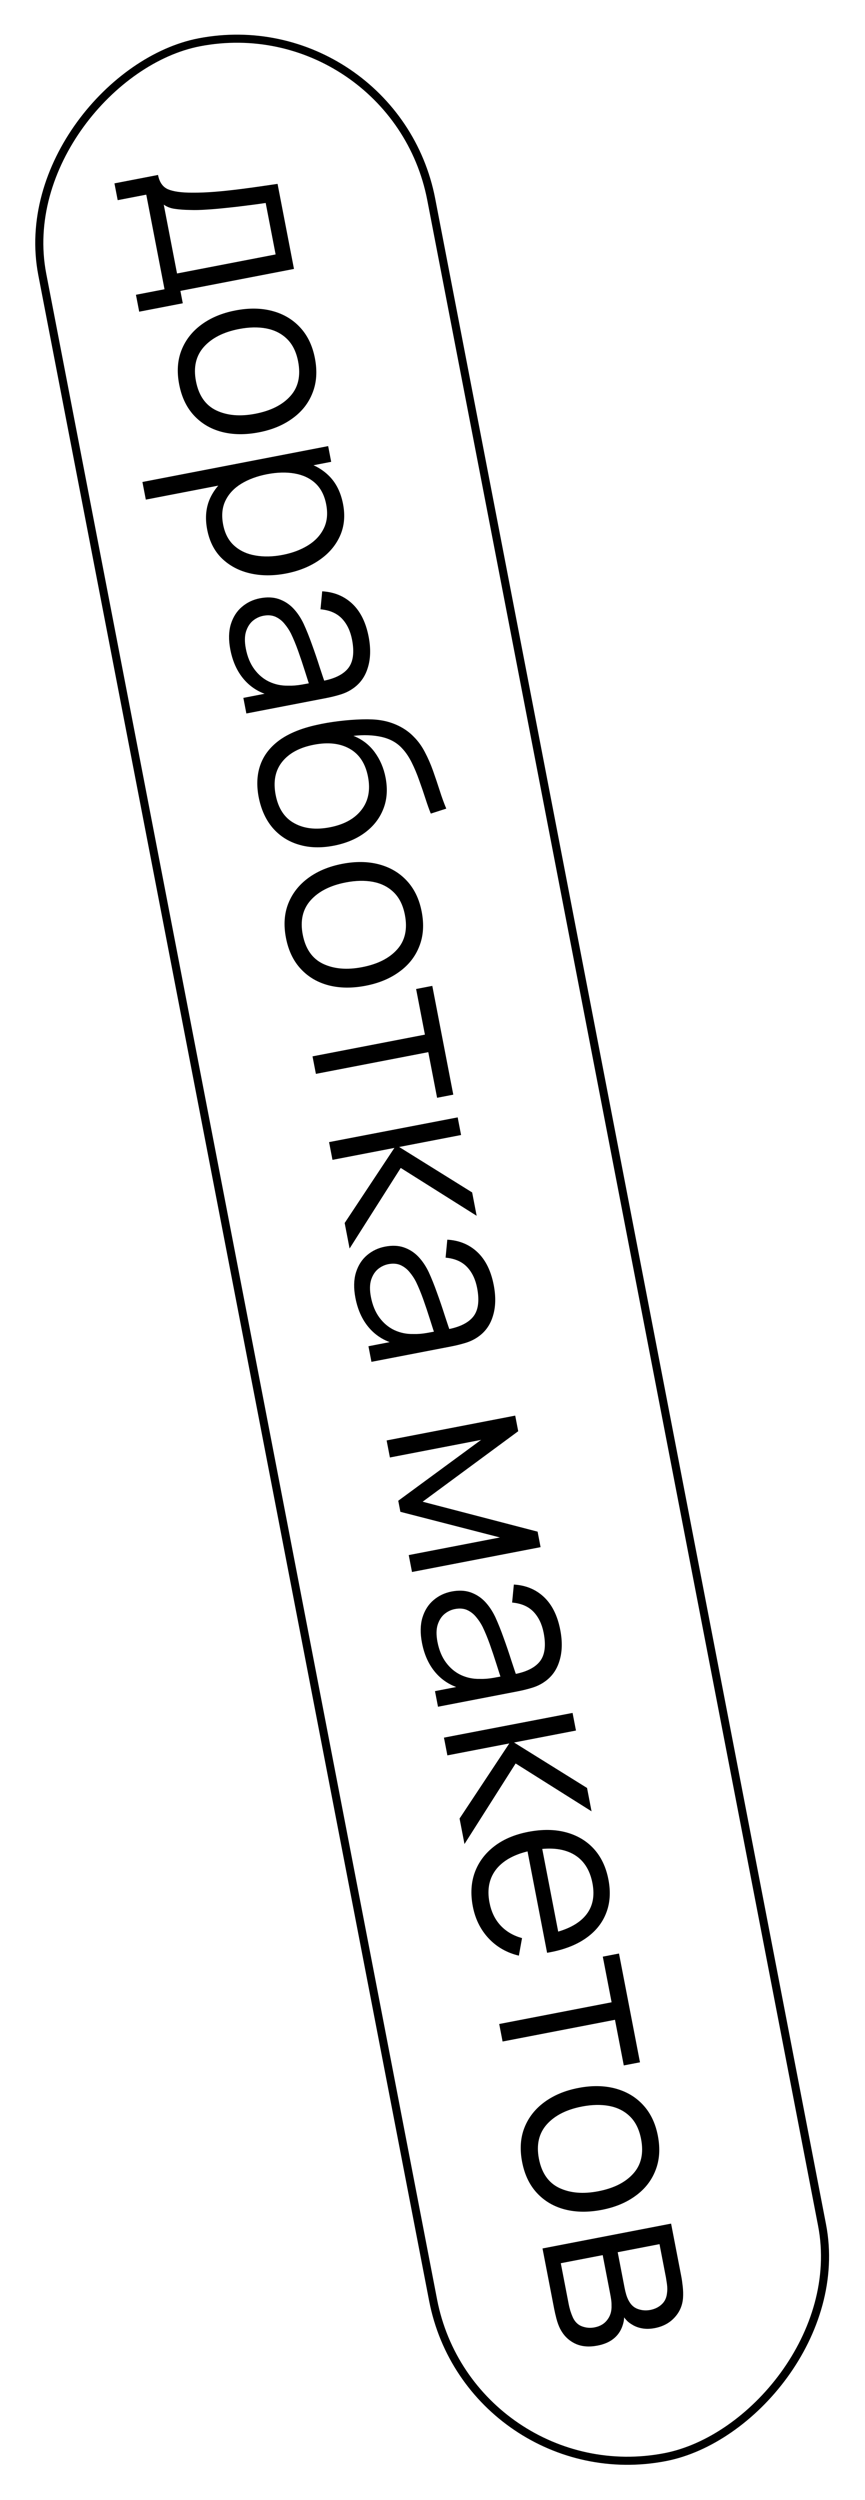
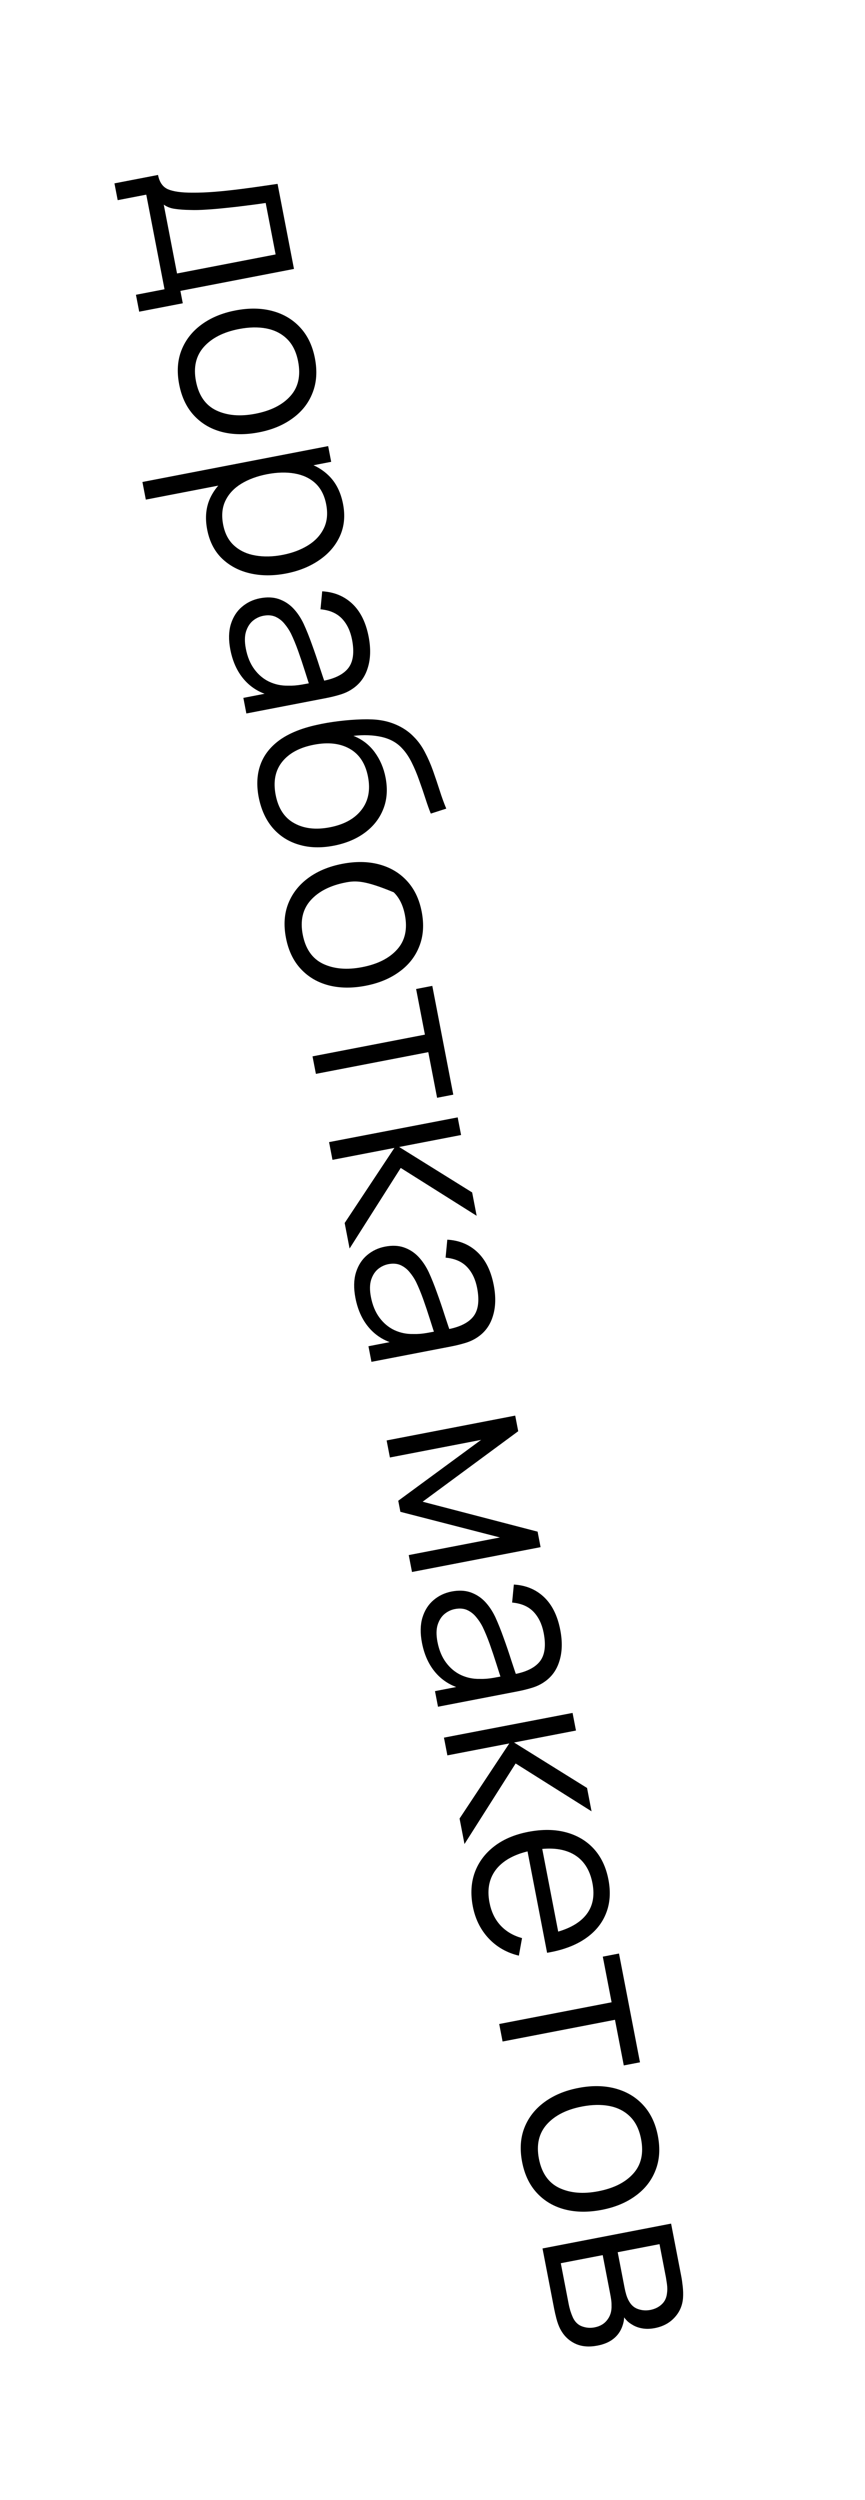
<svg xmlns="http://www.w3.org/2000/svg" width="107" height="309" viewBox="0 0 107 309" fill="none">
-   <rect x="48.698" y="0.586" width="304" height="49" rx="24.5" transform="rotate(79.072 48.698 0.586)" stroke="black" />
-   <path d="M14.157 22.666L19.547 21.625C19.722 22.528 20.137 23.12 20.792 23.401C21.457 23.68 22.456 23.818 23.79 23.815C24.657 23.821 25.581 23.785 26.564 23.707C27.548 23.63 28.665 23.51 29.918 23.35C31.18 23.188 32.652 22.98 34.334 22.727L36.365 33.242L22.314 35.955L22.61 37.487L17.22 38.528L16.816 36.436L20.351 35.754L18.093 24.06L14.558 24.742L14.157 22.666ZM20.256 25.292L21.899 33.805L34.094 31.45L32.865 25.088C32.114 25.202 31.315 25.311 30.469 25.413C29.625 25.525 28.778 25.622 27.928 25.705C27.08 25.797 26.279 25.866 25.523 25.91C24.779 25.962 24.12 25.977 23.546 25.955C22.811 25.945 22.175 25.899 21.641 25.819C21.108 25.749 20.646 25.573 20.256 25.292ZM22.165 47.522C21.859 45.941 21.957 44.522 22.458 43.264C22.958 42.007 23.784 40.956 24.935 40.113C26.086 39.269 27.481 38.689 29.121 38.373C30.79 38.05 32.312 38.072 33.686 38.438C35.061 38.804 36.204 39.48 37.118 40.465C38.043 41.457 38.655 42.729 38.954 44.281C39.261 45.871 39.165 47.295 38.664 48.553C38.175 49.819 37.354 50.868 36.201 51.702C35.06 52.544 33.67 53.123 32.03 53.439C30.361 53.761 28.835 53.745 27.453 53.391C26.081 53.035 24.932 52.36 24.007 51.368C23.082 50.375 22.468 49.093 22.165 47.522ZM24.241 47.121C24.582 48.889 25.421 50.092 26.756 50.73C28.101 51.367 29.711 51.504 31.587 51.142C33.511 50.77 34.958 50.037 35.929 48.944C36.901 47.86 37.217 46.439 36.878 44.681C36.648 43.493 36.189 42.564 35.499 41.892C34.821 41.229 33.969 40.797 32.942 40.598C31.928 40.407 30.802 40.431 29.565 40.67C27.65 41.04 26.199 41.778 25.211 42.886C24.233 43.991 23.909 45.403 24.241 47.121ZM25.627 65.455C25.345 63.992 25.474 62.684 26.015 61.53C26.566 60.375 27.424 59.415 28.591 58.65C29.767 57.883 31.145 57.347 32.726 57.042C34.336 56.731 35.82 56.714 37.177 56.992C38.546 57.278 39.692 57.861 40.616 58.742C41.54 59.623 42.146 60.809 42.434 62.301C42.715 63.755 42.587 65.073 42.052 66.256C41.516 67.439 40.668 68.427 39.508 69.222C38.349 70.026 36.98 70.581 35.399 70.886C33.808 71.193 32.325 71.189 30.951 70.874C29.576 70.559 28.414 69.948 27.465 69.041C26.526 68.133 25.913 66.938 25.627 65.455ZM17.617 59.577L40.593 55.141L40.968 57.085L28.994 59.397L29.04 59.632L18.038 61.757L17.617 59.577ZM27.602 64.844C27.816 65.954 28.274 66.823 28.976 67.451C29.678 68.08 30.545 68.483 31.577 68.66C32.621 68.845 33.747 68.822 34.955 68.588C36.153 68.357 37.198 67.967 38.09 67.418C38.982 66.869 39.636 66.167 40.052 65.313C40.469 64.468 40.568 63.477 40.348 62.338C40.134 61.228 39.685 60.357 39.003 59.725C38.323 59.103 37.467 58.703 36.434 58.526C35.412 58.346 34.277 58.377 33.03 58.617C31.803 58.855 30.738 59.248 29.836 59.799C28.944 60.349 28.294 61.044 27.887 61.887C27.479 62.729 27.384 63.715 27.602 64.844ZM28.492 80.295C28.261 79.097 28.283 78.049 28.557 77.15C28.834 76.262 29.292 75.547 29.931 75.006C30.57 74.465 31.311 74.113 32.156 73.95C33.02 73.783 33.789 73.813 34.465 74.039C35.151 74.273 35.749 74.652 36.257 75.175C36.768 75.708 37.203 76.352 37.562 77.108C37.914 77.875 38.258 78.73 38.593 79.674C38.939 80.625 39.257 81.557 39.545 82.469C39.845 83.389 40.117 84.192 40.361 84.878L39.742 84.203C41.319 83.929 42.423 83.4 43.056 82.616C43.689 81.832 43.853 80.649 43.548 79.068C43.337 77.978 42.914 77.103 42.277 76.442C41.642 75.79 40.765 75.415 39.645 75.315L39.857 73.09C41.351 73.178 42.597 73.696 43.595 74.644C44.593 75.592 45.261 76.945 45.601 78.703C45.881 80.156 45.844 81.441 45.49 82.558C45.147 83.684 44.501 84.557 43.551 85.178C43.127 85.464 42.637 85.691 42.079 85.86C41.52 86.029 40.947 86.17 40.358 86.284L30.475 88.192L30.103 86.263L34.094 85.492L33.967 86.097C32.497 85.821 31.294 85.182 30.358 84.182C29.421 83.181 28.799 81.885 28.492 80.295ZM30.411 80.184C30.606 81.195 30.959 82.044 31.468 82.73C31.977 83.416 32.59 83.929 33.308 84.269C34.035 84.607 34.81 84.768 35.632 84.752C36.165 84.771 36.737 84.727 37.348 84.619C37.968 84.51 38.431 84.426 38.735 84.367L38.467 85.274C38.227 84.557 37.974 83.775 37.709 82.93C37.446 82.095 37.17 81.272 36.881 80.463C36.594 79.662 36.298 78.945 35.992 78.312C35.777 77.885 35.511 77.483 35.194 77.106C34.887 76.728 34.515 76.438 34.079 76.237C33.645 76.046 33.143 76.005 32.574 76.115C32.112 76.204 31.687 76.403 31.299 76.713C30.913 77.032 30.626 77.474 30.44 78.04C30.256 78.615 30.246 79.33 30.411 80.184ZM31.99 98.492C31.714 97.007 31.792 95.673 32.226 94.489C32.659 93.306 33.453 92.297 34.605 91.463C35.76 90.639 37.28 90.02 39.166 89.605C39.995 89.415 40.907 89.259 41.902 89.138C42.907 89.015 43.87 88.941 44.792 88.916C45.714 88.891 46.475 88.927 47.074 89.025C47.85 89.14 48.598 89.373 49.317 89.723C50.048 90.081 50.676 90.535 51.2 91.086C51.73 91.615 52.181 92.24 52.555 92.963C52.941 93.693 53.278 94.463 53.566 95.273C53.857 96.093 54.131 96.905 54.389 97.711C54.648 98.527 54.919 99.274 55.203 99.952L53.29 100.566C53.078 100.047 52.856 99.428 52.626 98.709C52.395 97.989 52.138 97.239 51.855 96.459C51.582 95.676 51.271 94.937 50.923 94.24C50.574 93.544 50.183 92.967 49.749 92.511C49.114 91.809 48.269 91.336 47.214 91.091C46.16 90.857 44.995 90.812 43.719 90.956C44.789 91.381 45.662 92.048 46.336 92.957C47.013 93.875 47.464 94.923 47.692 96.102C47.969 97.535 47.878 98.831 47.419 99.989C46.962 101.157 46.203 102.133 45.143 102.918C44.083 103.704 42.797 104.242 41.284 104.534C39.704 104.839 38.264 104.796 36.967 104.405C35.671 104.024 34.59 103.331 33.724 102.327C32.868 101.321 32.29 100.043 31.99 98.492ZM34.098 98.253C34.42 99.922 35.185 101.088 36.393 101.751C37.602 102.424 39.071 102.593 40.799 102.26C42.567 101.919 43.874 101.198 44.721 100.097C45.569 99.007 45.836 97.646 45.522 96.016C45.207 94.386 44.455 93.233 43.265 92.556C42.075 91.88 40.596 91.712 38.829 92.053C37.061 92.395 35.752 93.101 34.899 94.172C34.047 95.243 33.78 96.603 34.098 98.253ZM35.372 115.927C35.067 114.346 35.164 112.927 35.665 111.669C36.166 110.411 36.992 109.361 38.142 108.517C39.294 107.674 40.689 107.094 42.328 106.777C43.998 106.455 45.519 106.477 46.894 106.843C48.268 107.209 49.412 107.884 50.325 108.869C51.25 109.862 51.862 111.134 52.162 112.685C52.469 114.276 52.372 115.7 51.872 116.958C51.383 118.223 50.562 119.273 49.409 120.107C48.268 120.948 46.877 121.527 45.238 121.844C43.568 122.166 42.043 122.15 40.66 121.796C39.288 121.439 38.139 120.765 37.214 119.772C36.289 118.78 35.675 117.498 35.372 115.927ZM37.449 115.526C37.79 117.293 38.628 118.496 39.963 119.135C41.308 119.771 42.919 119.908 44.794 119.546C46.718 119.175 48.166 118.442 49.136 117.348C50.108 116.264 50.425 114.844 50.085 113.086C49.856 111.898 49.396 110.968 48.706 110.297C48.028 109.633 47.176 109.202 46.15 109.003C45.135 108.812 44.009 108.836 42.772 109.075C40.858 109.444 39.406 110.183 38.418 111.29C37.44 112.396 37.117 113.808 37.449 115.526ZM38.658 130.573L52.561 127.888L51.472 122.247L53.475 121.861L56.071 135.307L54.068 135.694L52.979 130.053L39.076 132.738L38.658 130.573ZM40.705 141.172L56.614 138.115L57.035 140.295L49.376 141.774L58.405 147.394L58.962 150.281L49.57 144.364L43.244 154.324L42.635 151.172L48.787 141.888L41.128 143.366L40.705 141.172ZM43.966 160.436C43.734 159.238 43.756 158.19 44.031 157.291C44.307 156.403 44.765 155.688 45.404 155.147C46.043 154.606 46.785 154.254 47.629 154.091C48.493 153.924 49.263 153.954 49.938 154.18C50.625 154.414 51.222 154.793 51.731 155.316C52.241 155.849 52.676 156.493 53.036 157.248C53.388 158.016 53.731 158.871 54.066 159.815C54.413 160.766 54.73 161.698 55.018 162.61C55.318 163.53 55.59 164.333 55.835 165.019L55.216 164.344C56.792 164.07 57.897 163.541 58.53 162.757C59.163 161.973 59.326 160.79 59.021 159.209C58.811 158.119 58.387 157.244 57.75 156.583C57.115 155.931 56.238 155.556 55.119 155.456L55.331 153.231C56.825 153.319 58.071 153.837 59.068 154.785C60.066 155.733 60.735 157.086 61.074 158.844C61.355 160.297 61.318 161.582 60.963 162.699C60.62 163.825 59.974 164.698 59.025 165.319C58.601 165.605 58.11 165.832 57.552 166.001C56.994 166.17 56.42 166.311 55.831 166.425L45.949 168.333L45.576 166.404L49.568 165.633L49.44 166.238C47.971 165.962 46.768 165.323 45.831 164.323C44.895 163.322 44.273 162.026 43.966 160.436ZM45.884 160.325C46.08 161.336 46.432 162.185 46.941 162.871C47.45 163.557 48.064 164.07 48.781 164.41C49.509 164.748 50.283 164.909 51.105 164.893C51.638 164.912 52.21 164.868 52.821 164.76C53.442 164.651 53.904 164.567 54.208 164.508L53.941 165.415C53.7 164.698 53.447 163.916 53.182 163.071C52.919 162.236 52.643 161.413 52.355 160.603C52.068 159.803 51.771 159.086 51.466 158.453C51.251 158.026 50.985 157.624 50.668 157.247C50.36 156.869 49.989 156.579 49.553 156.378C49.119 156.187 48.617 156.146 48.047 156.256C47.586 156.345 47.161 156.544 46.773 156.854C46.386 157.173 46.1 157.615 45.913 158.181C45.729 158.756 45.719 159.471 45.884 160.325ZM47.825 178.049L63.731 174.978L64.103 176.908L52.281 185.622L66.501 189.323L66.87 191.238L50.964 194.309L50.56 192.218L61.842 190.039L49.528 186.871L49.264 185.502L59.513 177.977L48.231 180.155L47.825 178.049ZM52.197 203.066C51.965 201.868 51.987 200.82 52.262 199.922C52.538 199.033 52.996 198.319 53.635 197.778C54.274 197.237 55.016 196.885 55.86 196.722C56.724 196.555 57.494 196.585 58.169 196.811C58.856 197.045 59.453 197.423 59.962 197.946C60.472 198.479 60.907 199.124 61.267 199.879C61.619 200.646 61.962 201.502 62.297 202.445C62.644 203.397 62.961 204.329 63.249 205.24C63.549 206.16 63.821 206.963 64.066 207.649L63.447 206.975C65.023 206.701 66.128 206.172 66.761 205.387C67.394 204.603 67.557 203.421 67.252 201.84C67.042 200.75 66.618 199.875 65.981 199.213C65.346 198.562 64.469 198.186 63.35 198.087L63.562 195.861C65.056 195.95 66.302 196.468 67.299 197.416C68.297 198.364 68.966 199.717 69.305 201.474C69.586 202.927 69.549 204.213 69.194 205.33C68.851 206.456 68.205 207.329 67.256 207.95C66.832 208.236 66.341 208.463 65.783 208.632C65.225 208.8 64.651 208.942 64.062 209.056L54.18 210.964L53.807 209.034L57.799 208.264L57.671 208.869C56.202 208.592 54.999 207.954 54.062 206.953C53.126 205.953 52.504 204.657 52.197 203.066ZM54.115 202.956C54.311 203.967 54.663 204.816 55.172 205.501C55.682 206.187 56.295 206.7 57.012 207.04C57.74 207.379 58.514 207.54 59.336 207.524C59.87 207.543 60.441 207.499 61.052 207.391C61.673 207.281 62.135 207.197 62.439 207.138L62.172 208.046C61.931 207.328 61.678 206.547 61.413 205.702C61.15 204.867 60.874 204.044 60.586 203.234C60.299 202.434 60.002 201.717 59.697 201.084C59.482 200.657 59.216 200.255 58.899 199.878C58.591 199.499 58.22 199.21 57.784 199.009C57.35 198.817 56.848 198.777 56.278 198.887C55.817 198.976 55.392 199.175 55.004 199.484C54.617 199.803 54.331 200.246 54.145 200.811C53.96 201.387 53.951 202.101 54.115 202.956ZM54.917 214.783L70.826 211.727L71.247 213.906L63.589 215.385L72.618 221.005L73.175 223.892L63.783 217.975L57.457 227.935L56.848 224.783L62.999 215.499L55.341 216.977L54.917 214.783ZM58.488 235.651C58.189 234.1 58.273 232.688 58.74 231.417C59.209 230.155 60.007 229.089 61.132 228.22C62.258 227.351 63.66 226.754 65.339 226.43C67.077 226.095 68.639 226.114 70.025 226.488C71.411 226.862 72.556 227.542 73.459 228.529C74.365 229.525 74.965 230.79 75.261 232.321C75.564 233.892 75.46 235.303 74.947 236.552C74.445 237.8 73.576 238.839 72.341 239.668C71.106 240.497 69.55 241.067 67.675 241.378L67.249 239.169L68.015 239.021C70.069 238.584 71.539 237.837 72.425 236.78C73.312 235.732 73.599 234.394 73.284 232.764C72.954 231.056 72.146 229.852 70.861 229.153C69.577 228.464 67.909 228.317 65.856 228.714C63.853 229.1 62.385 229.853 61.449 230.97C60.526 232.096 60.225 233.493 60.548 235.162C60.768 236.301 61.219 237.242 61.903 237.986C62.598 238.738 63.489 239.264 64.575 239.563L64.184 241.732C62.678 241.371 61.424 240.65 60.421 239.571C59.43 238.499 58.786 237.193 58.488 235.651ZM65.105 228.064L66.916 227.715L69.262 239.865L67.451 240.215L65.105 228.064ZM61.752 250.18L75.655 247.495L74.566 241.855L76.569 241.468L79.165 254.915L77.162 255.301L76.073 249.66L62.17 252.345L61.752 250.18ZM64.586 267.234C64.281 265.653 64.379 264.234 64.879 262.976C65.38 261.718 66.206 260.668 67.357 259.824C68.508 258.981 69.903 258.401 71.543 258.084C73.212 257.762 74.734 257.784 76.108 258.15C77.482 258.516 78.626 259.191 79.539 260.176C80.464 261.169 81.076 262.441 81.376 263.992C81.683 265.583 81.586 267.007 81.086 268.265C80.597 269.53 79.776 270.58 78.623 271.414C77.482 272.255 76.091 272.834 74.452 273.151C72.782 273.473 71.257 273.457 69.875 273.103C68.502 272.746 67.353 272.072 66.428 271.079C65.504 270.087 64.889 268.805 64.586 267.234ZM66.663 266.833C67.004 268.6 67.842 269.803 69.177 270.442C70.522 271.078 72.133 271.215 74.008 270.853C75.933 270.482 77.38 269.749 78.35 268.655C79.322 267.571 79.639 266.151 79.299 264.393C79.07 263.205 78.61 262.275 77.921 261.604C77.243 260.94 76.39 260.509 75.364 260.31C74.349 260.119 73.223 260.143 71.986 260.382C70.072 260.751 68.62 261.49 67.632 262.597C66.654 263.703 66.331 265.115 66.663 266.833ZM67.108 277.924L83.014 274.852L84.28 281.406C84.344 281.74 84.403 282.147 84.454 282.625C84.508 283.114 84.52 283.575 84.492 284.008C84.429 284.947 84.086 285.757 83.464 286.437C82.844 287.127 82.023 287.571 81.002 287.768C80.432 287.878 79.904 287.888 79.419 287.799C78.945 287.717 78.515 287.551 78.13 287.299C77.935 287.184 77.757 287.05 77.595 286.898C77.443 286.744 77.312 286.591 77.201 286.44C77.203 286.765 77.13 287.13 76.985 287.535C76.761 288.169 76.392 288.689 75.88 289.093C75.377 289.496 74.723 289.775 73.918 289.93C72.828 290.141 71.889 290.052 71.102 289.664C70.314 289.277 69.708 288.671 69.284 287.846C69.1 287.474 68.949 287.06 68.83 286.604C68.714 286.159 68.616 285.734 68.539 285.332L67.108 277.924ZM69.37 279.748L70.36 284.873C70.4 285.079 70.465 285.337 70.555 285.645C70.655 285.952 70.758 286.222 70.864 286.456C71.123 287.007 71.499 287.372 71.992 287.552C72.497 287.74 73.014 287.783 73.545 287.68C74.242 287.546 74.772 287.229 75.134 286.732C75.508 286.242 75.678 285.649 75.646 284.952C75.651 284.717 75.635 284.476 75.597 284.228C75.56 283.981 75.522 283.759 75.484 283.563L74.554 278.747L69.37 279.748ZM76.41 278.389L77.269 282.836C77.318 283.092 77.388 283.374 77.478 283.682C77.58 283.998 77.698 284.266 77.832 284.485C78.107 284.961 78.483 285.275 78.961 285.428C79.44 285.59 79.935 285.621 80.446 285.523C81.005 285.415 81.471 285.187 81.842 284.841C82.215 284.504 82.434 284.059 82.501 283.507C82.56 283.129 82.56 282.731 82.5 282.315C82.442 281.909 82.402 281.652 82.382 281.544L81.58 277.39L76.41 278.389Z" fill="black" />
+   <path d="M14.157 22.666L19.547 21.625C19.722 22.528 20.137 23.12 20.792 23.401C21.457 23.68 22.456 23.818 23.79 23.815C24.657 23.821 25.581 23.785 26.564 23.707C27.548 23.63 28.665 23.51 29.918 23.35C31.18 23.188 32.652 22.98 34.334 22.727L36.365 33.242L22.314 35.955L22.61 37.487L17.22 38.528L16.816 36.436L20.351 35.754L18.093 24.06L14.558 24.742L14.157 22.666ZM20.256 25.292L21.899 33.805L34.094 31.45L32.865 25.088C32.114 25.202 31.315 25.311 30.469 25.413C29.625 25.525 28.778 25.622 27.928 25.705C27.08 25.797 26.279 25.866 25.523 25.91C24.779 25.962 24.12 25.977 23.546 25.955C22.811 25.945 22.175 25.899 21.641 25.819C21.108 25.749 20.646 25.573 20.256 25.292ZM22.165 47.522C21.859 45.941 21.957 44.522 22.458 43.264C22.958 42.007 23.784 40.956 24.935 40.113C26.086 39.269 27.481 38.689 29.121 38.373C30.79 38.05 32.312 38.072 33.686 38.438C35.061 38.804 36.204 39.48 37.118 40.465C38.043 41.457 38.655 42.729 38.954 44.281C39.261 45.871 39.165 47.295 38.664 48.553C38.175 49.819 37.354 50.868 36.201 51.702C35.06 52.544 33.67 53.123 32.03 53.439C30.361 53.761 28.835 53.745 27.453 53.391C26.081 53.035 24.932 52.36 24.007 51.368C23.082 50.375 22.468 49.093 22.165 47.522ZM24.241 47.121C24.582 48.889 25.421 50.092 26.756 50.73C28.101 51.367 29.711 51.504 31.587 51.142C33.511 50.77 34.958 50.037 35.929 48.944C36.901 47.86 37.217 46.439 36.878 44.681C36.648 43.493 36.189 42.564 35.499 41.892C34.821 41.229 33.969 40.797 32.942 40.598C31.928 40.407 30.802 40.431 29.565 40.67C27.65 41.04 26.199 41.778 25.211 42.886C24.233 43.991 23.909 45.403 24.241 47.121ZM25.627 65.455C25.345 63.992 25.474 62.684 26.015 61.53C26.566 60.375 27.424 59.415 28.591 58.65C29.767 57.883 31.145 57.347 32.726 57.042C34.336 56.731 35.82 56.714 37.177 56.992C38.546 57.278 39.692 57.861 40.616 58.742C41.54 59.623 42.146 60.809 42.434 62.301C42.715 63.755 42.587 65.073 42.052 66.256C41.516 67.439 40.668 68.427 39.508 69.222C38.349 70.026 36.98 70.581 35.399 70.886C33.808 71.193 32.325 71.189 30.951 70.874C29.576 70.559 28.414 69.948 27.465 69.041C26.526 68.133 25.913 66.938 25.627 65.455ZM17.617 59.577L40.593 55.141L40.968 57.085L28.994 59.397L29.04 59.632L18.038 61.757L17.617 59.577ZM27.602 64.844C27.816 65.954 28.274 66.823 28.976 67.451C29.678 68.08 30.545 68.483 31.577 68.66C32.621 68.845 33.747 68.822 34.955 68.588C36.153 68.357 37.198 67.967 38.09 67.418C38.982 66.869 39.636 66.167 40.052 65.313C40.469 64.468 40.568 63.477 40.348 62.338C40.134 61.228 39.685 60.357 39.003 59.725C38.323 59.103 37.467 58.703 36.434 58.526C35.412 58.346 34.277 58.377 33.03 58.617C31.803 58.855 30.738 59.248 29.836 59.799C28.944 60.349 28.294 61.044 27.887 61.887C27.479 62.729 27.384 63.715 27.602 64.844ZM28.492 80.295C28.261 79.097 28.283 78.049 28.557 77.15C28.834 76.262 29.292 75.547 29.931 75.006C30.57 74.465 31.311 74.113 32.156 73.95C33.02 73.783 33.789 73.813 34.465 74.039C35.151 74.273 35.749 74.652 36.257 75.175C36.768 75.708 37.203 76.352 37.562 77.108C37.914 77.875 38.258 78.73 38.593 79.674C38.939 80.625 39.257 81.557 39.545 82.469C39.845 83.389 40.117 84.192 40.361 84.878L39.742 84.203C41.319 83.929 42.423 83.4 43.056 82.616C43.689 81.832 43.853 80.649 43.548 79.068C43.337 77.978 42.914 77.103 42.277 76.442C41.642 75.79 40.765 75.415 39.645 75.315L39.857 73.09C41.351 73.178 42.597 73.696 43.595 74.644C44.593 75.592 45.261 76.945 45.601 78.703C45.881 80.156 45.844 81.441 45.49 82.558C45.147 83.684 44.501 84.557 43.551 85.178C43.127 85.464 42.637 85.691 42.079 85.86C41.52 86.029 40.947 86.17 40.358 86.284L30.475 88.192L30.103 86.263L34.094 85.492L33.967 86.097C32.497 85.821 31.294 85.182 30.358 84.182C29.421 83.181 28.799 81.885 28.492 80.295ZM30.411 80.184C30.606 81.195 30.959 82.044 31.468 82.73C31.977 83.416 32.59 83.929 33.308 84.269C34.035 84.607 34.81 84.768 35.632 84.752C36.165 84.771 36.737 84.727 37.348 84.619C37.968 84.51 38.431 84.426 38.735 84.367L38.467 85.274C38.227 84.557 37.974 83.775 37.709 82.93C37.446 82.095 37.17 81.272 36.881 80.463C36.594 79.662 36.298 78.945 35.992 78.312C35.777 77.885 35.511 77.483 35.194 77.106C34.887 76.728 34.515 76.438 34.079 76.237C33.645 76.046 33.143 76.005 32.574 76.115C32.112 76.204 31.687 76.403 31.299 76.713C30.913 77.032 30.626 77.474 30.44 78.04C30.256 78.615 30.246 79.33 30.411 80.184ZM31.99 98.492C31.714 97.007 31.792 95.673 32.226 94.489C32.659 93.306 33.453 92.297 34.605 91.463C35.76 90.639 37.28 90.02 39.166 89.605C39.995 89.415 40.907 89.259 41.902 89.138C42.907 89.015 43.87 88.941 44.792 88.916C45.714 88.891 46.475 88.927 47.074 89.025C47.85 89.14 48.598 89.373 49.317 89.723C50.048 90.081 50.676 90.535 51.2 91.086C51.73 91.615 52.181 92.24 52.555 92.963C52.941 93.693 53.278 94.463 53.566 95.273C53.857 96.093 54.131 96.905 54.389 97.711C54.648 98.527 54.919 99.274 55.203 99.952L53.29 100.566C53.078 100.047 52.856 99.428 52.626 98.709C52.395 97.989 52.138 97.239 51.855 96.459C51.582 95.676 51.271 94.937 50.923 94.24C50.574 93.544 50.183 92.967 49.749 92.511C49.114 91.809 48.269 91.336 47.214 91.091C46.16 90.857 44.995 90.812 43.719 90.956C44.789 91.381 45.662 92.048 46.336 92.957C47.013 93.875 47.464 94.923 47.692 96.102C47.969 97.535 47.878 98.831 47.419 99.989C46.962 101.157 46.203 102.133 45.143 102.918C44.083 103.704 42.797 104.242 41.284 104.534C39.704 104.839 38.264 104.796 36.967 104.405C35.671 104.024 34.59 103.331 33.724 102.327C32.868 101.321 32.29 100.043 31.99 98.492ZM34.098 98.253C34.42 99.922 35.185 101.088 36.393 101.751C37.602 102.424 39.071 102.593 40.799 102.26C42.567 101.919 43.874 101.198 44.721 100.097C45.569 99.007 45.836 97.646 45.522 96.016C45.207 94.386 44.455 93.233 43.265 92.556C42.075 91.88 40.596 91.712 38.829 92.053C37.061 92.395 35.752 93.101 34.899 94.172C34.047 95.243 33.78 96.603 34.098 98.253ZM35.372 115.927C35.067 114.346 35.164 112.927 35.665 111.669C36.166 110.411 36.992 109.361 38.142 108.517C39.294 107.674 40.689 107.094 42.328 106.777C43.998 106.455 45.519 106.477 46.894 106.843C48.268 107.209 49.412 107.884 50.325 108.869C51.25 109.862 51.862 111.134 52.162 112.685C52.469 114.276 52.372 115.7 51.872 116.958C51.383 118.223 50.562 119.273 49.409 120.107C48.268 120.948 46.877 121.527 45.238 121.844C43.568 122.166 42.043 122.15 40.66 121.796C39.288 121.439 38.139 120.765 37.214 119.772C36.289 118.78 35.675 117.498 35.372 115.927ZM37.449 115.526C37.79 117.293 38.628 118.496 39.963 119.135C41.308 119.771 42.919 119.908 44.794 119.546C46.718 119.175 48.166 118.442 49.136 117.348C50.108 116.264 50.425 114.844 50.085 113.086C49.856 111.898 49.396 110.968 48.706 110.297C45.135 108.812 44.009 108.836 42.772 109.075C40.858 109.444 39.406 110.183 38.418 111.29C37.44 112.396 37.117 113.808 37.449 115.526ZM38.658 130.573L52.561 127.888L51.472 122.247L53.475 121.861L56.071 135.307L54.068 135.694L52.979 130.053L39.076 132.738L38.658 130.573ZM40.705 141.172L56.614 138.115L57.035 140.295L49.376 141.774L58.405 147.394L58.962 150.281L49.57 144.364L43.244 154.324L42.635 151.172L48.787 141.888L41.128 143.366L40.705 141.172ZM43.966 160.436C43.734 159.238 43.756 158.19 44.031 157.291C44.307 156.403 44.765 155.688 45.404 155.147C46.043 154.606 46.785 154.254 47.629 154.091C48.493 153.924 49.263 153.954 49.938 154.18C50.625 154.414 51.222 154.793 51.731 155.316C52.241 155.849 52.676 156.493 53.036 157.248C53.388 158.016 53.731 158.871 54.066 159.815C54.413 160.766 54.73 161.698 55.018 162.61C55.318 163.53 55.59 164.333 55.835 165.019L55.216 164.344C56.792 164.07 57.897 163.541 58.53 162.757C59.163 161.973 59.326 160.79 59.021 159.209C58.811 158.119 58.387 157.244 57.75 156.583C57.115 155.931 56.238 155.556 55.119 155.456L55.331 153.231C56.825 153.319 58.071 153.837 59.068 154.785C60.066 155.733 60.735 157.086 61.074 158.844C61.355 160.297 61.318 161.582 60.963 162.699C60.62 163.825 59.974 164.698 59.025 165.319C58.601 165.605 58.11 165.832 57.552 166.001C56.994 166.17 56.42 166.311 55.831 166.425L45.949 168.333L45.576 166.404L49.568 165.633L49.44 166.238C47.971 165.962 46.768 165.323 45.831 164.323C44.895 163.322 44.273 162.026 43.966 160.436ZM45.884 160.325C46.08 161.336 46.432 162.185 46.941 162.871C47.45 163.557 48.064 164.07 48.781 164.41C49.509 164.748 50.283 164.909 51.105 164.893C51.638 164.912 52.21 164.868 52.821 164.76C53.442 164.651 53.904 164.567 54.208 164.508L53.941 165.415C53.7 164.698 53.447 163.916 53.182 163.071C52.919 162.236 52.643 161.413 52.355 160.603C52.068 159.803 51.771 159.086 51.466 158.453C51.251 158.026 50.985 157.624 50.668 157.247C50.36 156.869 49.989 156.579 49.553 156.378C49.119 156.187 48.617 156.146 48.047 156.256C47.586 156.345 47.161 156.544 46.773 156.854C46.386 157.173 46.1 157.615 45.913 158.181C45.729 158.756 45.719 159.471 45.884 160.325ZM47.825 178.049L63.731 174.978L64.103 176.908L52.281 185.622L66.501 189.323L66.87 191.238L50.964 194.309L50.56 192.218L61.842 190.039L49.528 186.871L49.264 185.502L59.513 177.977L48.231 180.155L47.825 178.049ZM52.197 203.066C51.965 201.868 51.987 200.82 52.262 199.922C52.538 199.033 52.996 198.319 53.635 197.778C54.274 197.237 55.016 196.885 55.86 196.722C56.724 196.555 57.494 196.585 58.169 196.811C58.856 197.045 59.453 197.423 59.962 197.946C60.472 198.479 60.907 199.124 61.267 199.879C61.619 200.646 61.962 201.502 62.297 202.445C62.644 203.397 62.961 204.329 63.249 205.24C63.549 206.16 63.821 206.963 64.066 207.649L63.447 206.975C65.023 206.701 66.128 206.172 66.761 205.387C67.394 204.603 67.557 203.421 67.252 201.84C67.042 200.75 66.618 199.875 65.981 199.213C65.346 198.562 64.469 198.186 63.35 198.087L63.562 195.861C65.056 195.95 66.302 196.468 67.299 197.416C68.297 198.364 68.966 199.717 69.305 201.474C69.586 202.927 69.549 204.213 69.194 205.33C68.851 206.456 68.205 207.329 67.256 207.95C66.832 208.236 66.341 208.463 65.783 208.632C65.225 208.8 64.651 208.942 64.062 209.056L54.18 210.964L53.807 209.034L57.799 208.264L57.671 208.869C56.202 208.592 54.999 207.954 54.062 206.953C53.126 205.953 52.504 204.657 52.197 203.066ZM54.115 202.956C54.311 203.967 54.663 204.816 55.172 205.501C55.682 206.187 56.295 206.7 57.012 207.04C57.74 207.379 58.514 207.54 59.336 207.524C59.87 207.543 60.441 207.499 61.052 207.391C61.673 207.281 62.135 207.197 62.439 207.138L62.172 208.046C61.931 207.328 61.678 206.547 61.413 205.702C61.15 204.867 60.874 204.044 60.586 203.234C60.299 202.434 60.002 201.717 59.697 201.084C59.482 200.657 59.216 200.255 58.899 199.878C58.591 199.499 58.22 199.21 57.784 199.009C57.35 198.817 56.848 198.777 56.278 198.887C55.817 198.976 55.392 199.175 55.004 199.484C54.617 199.803 54.331 200.246 54.145 200.811C53.96 201.387 53.951 202.101 54.115 202.956ZM54.917 214.783L70.826 211.727L71.247 213.906L63.589 215.385L72.618 221.005L73.175 223.892L63.783 217.975L57.457 227.935L56.848 224.783L62.999 215.499L55.341 216.977L54.917 214.783ZM58.488 235.651C58.189 234.1 58.273 232.688 58.74 231.417C59.209 230.155 60.007 229.089 61.132 228.22C62.258 227.351 63.66 226.754 65.339 226.43C67.077 226.095 68.639 226.114 70.025 226.488C71.411 226.862 72.556 227.542 73.459 228.529C74.365 229.525 74.965 230.79 75.261 232.321C75.564 233.892 75.46 235.303 74.947 236.552C74.445 237.8 73.576 238.839 72.341 239.668C71.106 240.497 69.55 241.067 67.675 241.378L67.249 239.169L68.015 239.021C70.069 238.584 71.539 237.837 72.425 236.78C73.312 235.732 73.599 234.394 73.284 232.764C72.954 231.056 72.146 229.852 70.861 229.153C69.577 228.464 67.909 228.317 65.856 228.714C63.853 229.1 62.385 229.853 61.449 230.97C60.526 232.096 60.225 233.493 60.548 235.162C60.768 236.301 61.219 237.242 61.903 237.986C62.598 238.738 63.489 239.264 64.575 239.563L64.184 241.732C62.678 241.371 61.424 240.65 60.421 239.571C59.43 238.499 58.786 237.193 58.488 235.651ZM65.105 228.064L66.916 227.715L69.262 239.865L67.451 240.215L65.105 228.064ZM61.752 250.18L75.655 247.495L74.566 241.855L76.569 241.468L79.165 254.915L77.162 255.301L76.073 249.66L62.17 252.345L61.752 250.18ZM64.586 267.234C64.281 265.653 64.379 264.234 64.879 262.976C65.38 261.718 66.206 260.668 67.357 259.824C68.508 258.981 69.903 258.401 71.543 258.084C73.212 257.762 74.734 257.784 76.108 258.15C77.482 258.516 78.626 259.191 79.539 260.176C80.464 261.169 81.076 262.441 81.376 263.992C81.683 265.583 81.586 267.007 81.086 268.265C80.597 269.53 79.776 270.58 78.623 271.414C77.482 272.255 76.091 272.834 74.452 273.151C72.782 273.473 71.257 273.457 69.875 273.103C68.502 272.746 67.353 272.072 66.428 271.079C65.504 270.087 64.889 268.805 64.586 267.234ZM66.663 266.833C67.004 268.6 67.842 269.803 69.177 270.442C70.522 271.078 72.133 271.215 74.008 270.853C75.933 270.482 77.38 269.749 78.35 268.655C79.322 267.571 79.639 266.151 79.299 264.393C79.07 263.205 78.61 262.275 77.921 261.604C77.243 260.94 76.39 260.509 75.364 260.31C74.349 260.119 73.223 260.143 71.986 260.382C70.072 260.751 68.62 261.49 67.632 262.597C66.654 263.703 66.331 265.115 66.663 266.833ZM67.108 277.924L83.014 274.852L84.28 281.406C84.344 281.74 84.403 282.147 84.454 282.625C84.508 283.114 84.52 283.575 84.492 284.008C84.429 284.947 84.086 285.757 83.464 286.437C82.844 287.127 82.023 287.571 81.002 287.768C80.432 287.878 79.904 287.888 79.419 287.799C78.945 287.717 78.515 287.551 78.13 287.299C77.935 287.184 77.757 287.05 77.595 286.898C77.443 286.744 77.312 286.591 77.201 286.44C77.203 286.765 77.13 287.13 76.985 287.535C76.761 288.169 76.392 288.689 75.88 289.093C75.377 289.496 74.723 289.775 73.918 289.93C72.828 290.141 71.889 290.052 71.102 289.664C70.314 289.277 69.708 288.671 69.284 287.846C69.1 287.474 68.949 287.06 68.83 286.604C68.714 286.159 68.616 285.734 68.539 285.332L67.108 277.924ZM69.37 279.748L70.36 284.873C70.4 285.079 70.465 285.337 70.555 285.645C70.655 285.952 70.758 286.222 70.864 286.456C71.123 287.007 71.499 287.372 71.992 287.552C72.497 287.74 73.014 287.783 73.545 287.68C74.242 287.546 74.772 287.229 75.134 286.732C75.508 286.242 75.678 285.649 75.646 284.952C75.651 284.717 75.635 284.476 75.597 284.228C75.56 283.981 75.522 283.759 75.484 283.563L74.554 278.747L69.37 279.748ZM76.41 278.389L77.269 282.836C77.318 283.092 77.388 283.374 77.478 283.682C77.58 283.998 77.698 284.266 77.832 284.485C78.107 284.961 78.483 285.275 78.961 285.428C79.44 285.59 79.935 285.621 80.446 285.523C81.005 285.415 81.471 285.187 81.842 284.841C82.215 284.504 82.434 284.059 82.501 283.507C82.56 283.129 82.56 282.731 82.5 282.315C82.442 281.909 82.402 281.652 82.382 281.544L81.58 277.39L76.41 278.389Z" fill="black" />
</svg>